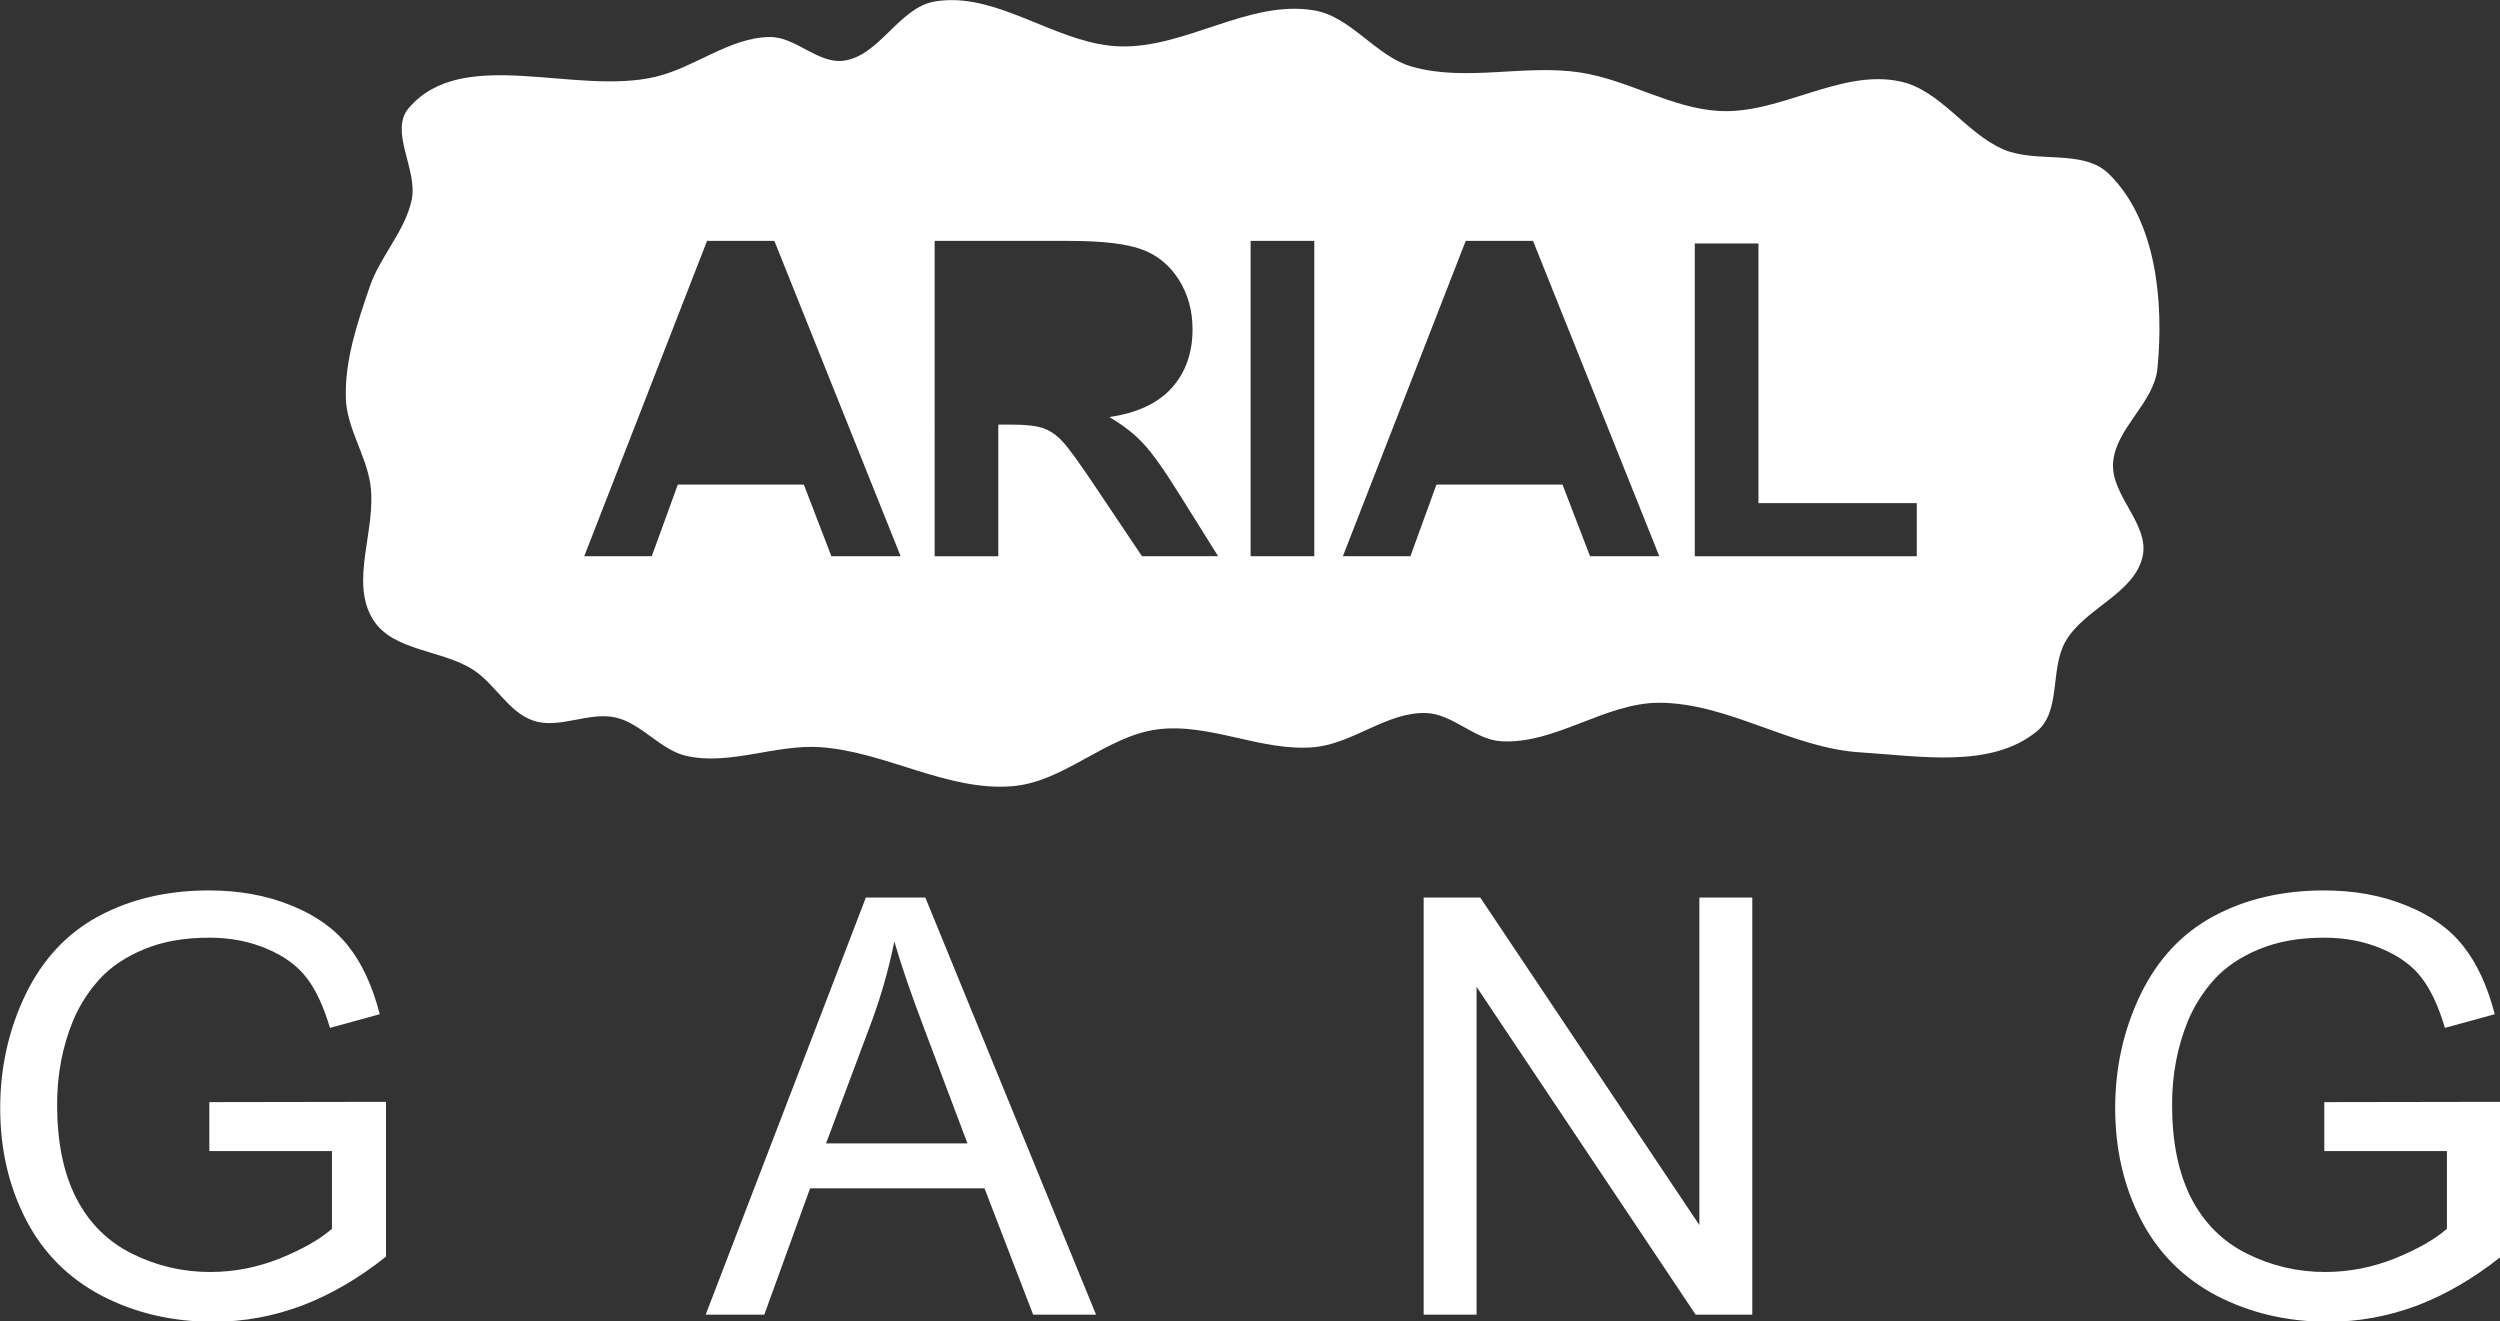
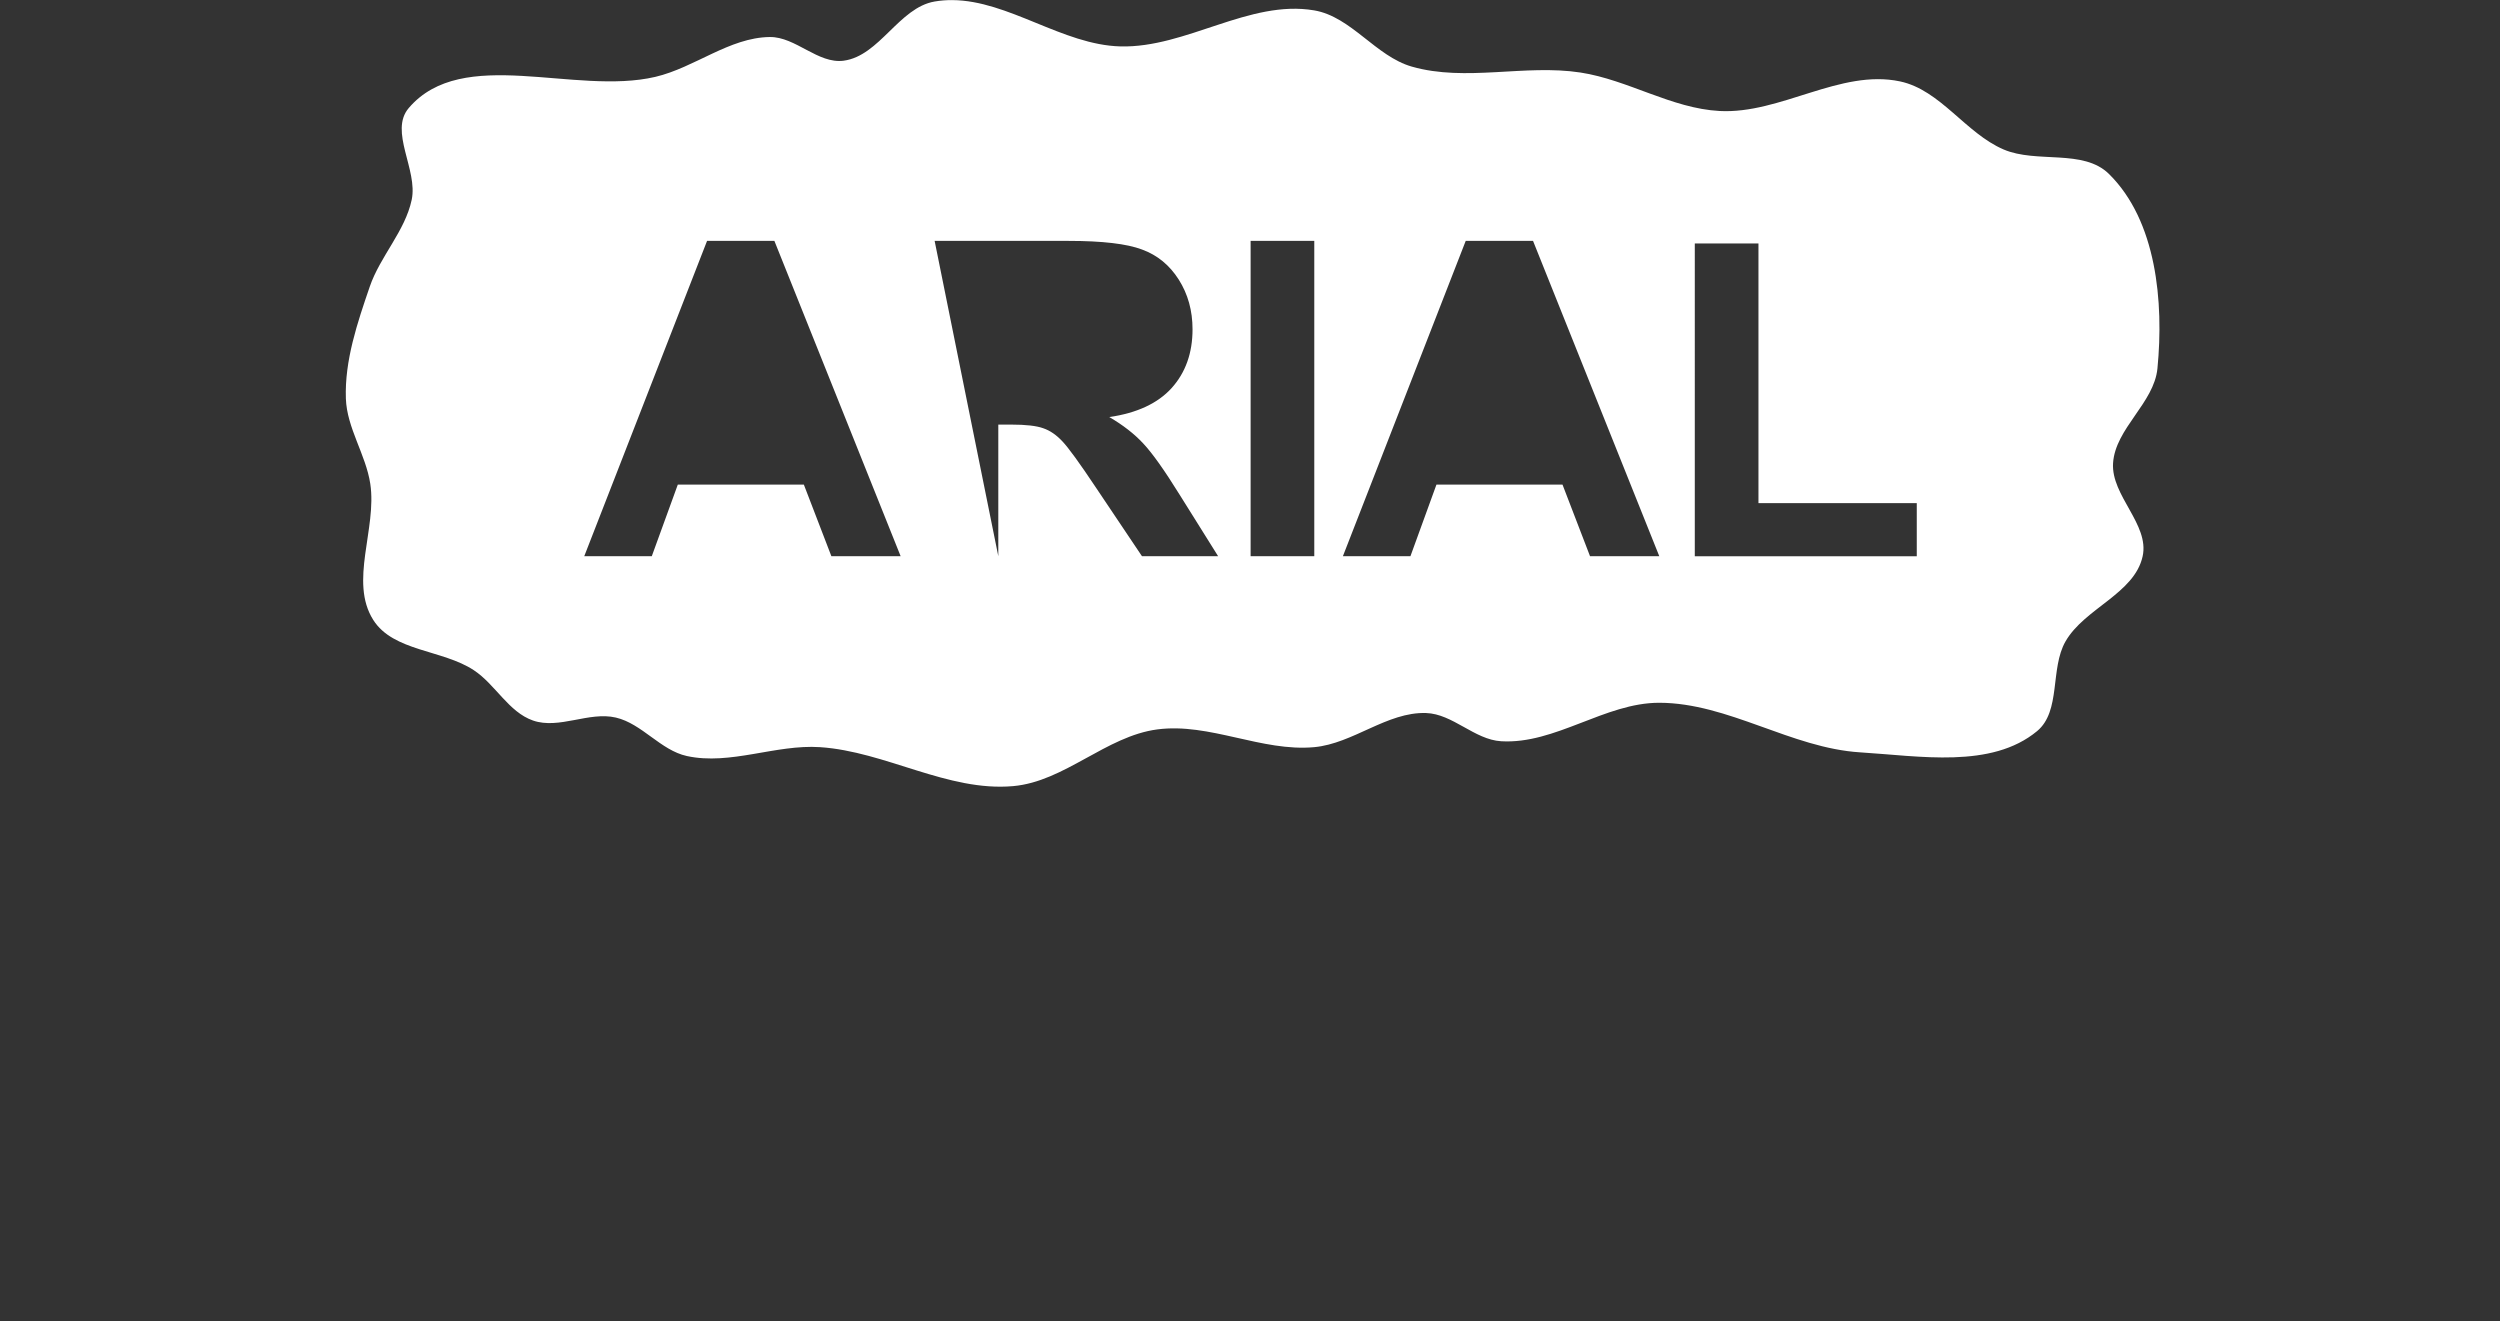
<svg xmlns="http://www.w3.org/2000/svg" width="1144.428" height="604.837" viewBox="0 0 302.797 160.03" id="svg5">
  <rect x="0" y="0" width="302.797" height="160.03" fill="#333333" stroke="none" />
  <defs id="defs2">
    <rect x="517.253" y="167.904" width="1096.793" height="384.554" id="rect360" />
  </defs>
  <g id="layer1" style="display:inline" transform="matrix(0.862,0,0,0.862,-76.599,-35.484)">
-     <path id="path900" style="font-size:266.667px;-inkscape-font-specification:sans-serif;white-space:pre;shape-inside:url(#rect360);display:inline;opacity:1;fill:#ffffff;stroke-width:0.307" d="m222.654 41.178c-.819-.004-1.642.058-2.468.2-5.008.859-7.739 7.638-12.775 8.315-3.605.485-6.756-3.372-10.394-3.326-5.672.072-10.549 4.302-16.072 5.598-11.334 2.659-27.094-4.476-34.651 4.38-2.79 3.27 1.307 8.683.416 12.888-.937 4.422-4.43 7.935-5.895 12.211-1.736 5.069-3.54 10.367-3.356 15.722.142 4.151 2.808 7.872 3.43 11.979.955 6.304-2.995 13.737.416 19.125 2.818 4.451 9.741 4.163 14.136 7.068 3.035 2.006 4.878 5.874 8.315 7.068 3.668 1.274 7.861-1.302 11.641-.416 3.683.864 6.283 4.598 9.978 5.404 6.106 1.333 12.472-1.662 18.708-1.247 9.204.611 17.937 6.284 27.125 5.476 7.233-.636 13.072-7.022 20.271-7.97 7.333-.966 14.684 3.173 22.049 2.494 5.45-.502 10.234-4.969 15.705-4.796 3.753.119 6.796 3.737 10.544 3.965 7.612.461 14.604-5.418 22.229-5.405 9.695.016 18.562 6.374 28.239 6.967 8.325.51 18.418 2.338 24.842-2.982 3.396-2.812 1.801-8.785 3.998-12.608 2.681-4.667 9.696-6.709 10.839-11.969.973-4.472-4.456-8.517-4.158-13.084.32-4.887 5.762-8.429 6.236-13.304.909-9.344-.124-20.742-6.815-27.327-3.611-3.553-10.147-1.444-14.803-3.439-5.335-2.286-8.874-8.356-14.551-9.563-8.379-1.781-16.807 4.617-25.361 4.158-6.748-.363-12.861-4.379-19.54-5.405-7.812-1.2-16.099 1.345-23.698-.831-5.069-1.452-8.509-7.01-13.706-7.9-9.107-1.56-18.016 5.308-27.252 5.061-8.106-.217-15.705-6.464-23.623-6.507zM188.21 75.013h9.46l17.741 44.307h-9.732l-3.869-10.065h-17.711l-3.657 10.065h-9.49zm31.976.0h18.829c4.735.0 8.17.403 10.306 1.209 2.156.786 3.879 2.196 5.168 4.231 1.29 2.035 1.935 4.362 1.935 6.982.0 3.325-.977 6.074-2.932 8.25-1.954 2.156-4.876 3.516-8.764 4.08 1.934 1.128 3.525 2.368 4.775 3.717 1.269 1.35 2.972 3.748 5.108 7.193l5.41 8.644H249.321l-6.468-9.641c-2.297-3.445-3.869-5.612-4.715-6.498-.846-.907-1.743-1.521-2.69-1.843-.947-.343-2.448-.514-4.503-.514h-1.813v18.497h-8.946zm44.398.0h8.946v44.307h-8.946zm30.223.0h9.46l17.741 44.307h-9.732l-3.869-10.065H290.696l-3.657 10.065h-9.49zm32.188.363h8.946v36.479h22.244v7.466h-31.19z" />
-     <path id="path424" style="font-weight:normal;font-size:81.877px;line-height:0;font-family:Arial;-inkscape-font-specification:Arial;letter-spacing:39.915px;display:inline;opacity:1;fill:#ffffff;stroke-width:0.307" d="m118.235 166.278c-5.837.0-10.994 1.199-15.472 3.598-4.478 2.399-7.916 6.077-10.315 11.034-2.372 4.931-3.558 10.248-3.558 15.952.0 5.757 1.199 10.968 3.598 15.632 2.399 4.664 5.943 8.236 10.634 10.715 4.718 2.452 9.955 3.678 15.712 3.678 4.264.0 8.422-.76 12.473-2.279 4.051-1.546 7.983-3.838 11.794-6.877v-21.748l-24.827.04v6.877h17.231v10.914c-1.652 1.466-4.078 2.852-7.276 4.158-3.198 1.279-6.477 1.919-9.835 1.919-3.865.0-7.516-.852-10.954-2.558-3.438-1.706-6.063-4.318-7.876-7.836-1.786-3.518-2.679-7.889-2.679-13.113.0-4.238.747-8.169 2.239-11.793.88-2.106 2.105-4.038 3.678-5.797 1.599-1.759 3.692-3.172 6.277-4.238 2.585-1.093 5.65-1.639 9.195-1.639 2.958.0 5.651.52 8.076 1.559 2.425 1.013 4.291 2.372 5.597 4.078 1.306 1.706 2.399 4.051 3.278 7.036l6.996-1.919c-1.013-3.945-2.492-7.143-4.438-9.595-1.946-2.452-4.637-4.358-8.075-5.717-3.412-1.386-7.237-2.079-11.474-2.079zm297.174.0c-5.837.0-10.994 1.199-15.472 3.598-4.478 2.399-7.916 6.077-10.315 11.034-2.372 4.931-3.559 10.248-3.559 15.952.0 5.757 1.199 10.968 3.598 15.632 2.399 4.664 5.944 8.236 10.635 10.715 4.718 2.452 9.955 3.678 15.712 3.678 4.264.0 8.422-.76 12.473-2.279 4.051-1.546 7.982-3.838 11.793-6.877v-21.748l-24.827.04v6.877h17.231v10.914c-1.652 1.466-4.078 2.852-7.277 4.158-3.198 1.279-6.477 1.919-9.835 1.919-3.865.0-7.516-.852-10.954-2.558-3.438-1.706-6.064-4.318-7.876-7.836-1.786-3.518-2.678-7.889-2.678-13.113.0-4.238.746-8.169 2.239-11.793.88-2.106 2.105-4.038 3.678-5.797 1.599-1.759 3.692-3.172 6.277-4.238 2.585-1.093 5.65-1.639 9.195-1.639 2.958.0 5.651.52 8.076 1.559 2.425 1.013 4.291 2.372 5.597 4.078 1.306 1.706 2.399 4.051 3.278 7.036l6.997-1.919c-1.013-3.945-2.492-7.143-4.438-9.595-1.946-2.452-4.638-4.358-8.076-5.717-3.412-1.386-7.236-2.079-11.474-2.079zM210.524 167.278 188.015 225.888h8.236l6.436-17.751h24.507l6.836 17.751h8.835L218.879 167.278zm78.375.0v58.61h7.436v-46.057l30.784 46.057h7.956V167.278h-7.437v46.016L296.854 167.278zm-74.377 6.157c.906 3.172 2.292 7.222 4.158 12.153l6.117 16.232h-19.869l6.436-17.191c1.359-3.705 2.412-7.436 3.159-11.194z" />
+     <path id="path900" style="font-size:266.667px;-inkscape-font-specification:sans-serif;white-space:pre;shape-inside:url(#rect360);display:inline;opacity:1;fill:#ffffff;stroke-width:0.307" d="m222.654 41.178c-.819-.004-1.642.058-2.468.2-5.008.859-7.739 7.638-12.775 8.315-3.605.485-6.756-3.372-10.394-3.326-5.672.072-10.549 4.302-16.072 5.598-11.334 2.659-27.094-4.476-34.651 4.38-2.79 3.27 1.307 8.683.416 12.888-.937 4.422-4.43 7.935-5.895 12.211-1.736 5.069-3.54 10.367-3.356 15.722.142 4.151 2.808 7.872 3.43 11.979.955 6.304-2.995 13.737.416 19.125 2.818 4.451 9.741 4.163 14.136 7.068 3.035 2.006 4.878 5.874 8.315 7.068 3.668 1.274 7.861-1.302 11.641-.416 3.683.864 6.283 4.598 9.978 5.404 6.106 1.333 12.472-1.662 18.708-1.247 9.204.611 17.937 6.284 27.125 5.476 7.233-.636 13.072-7.022 20.271-7.97 7.333-.966 14.684 3.173 22.049 2.494 5.45-.502 10.234-4.969 15.705-4.796 3.753.119 6.796 3.737 10.544 3.965 7.612.461 14.604-5.418 22.229-5.405 9.695.016 18.562 6.374 28.239 6.967 8.325.51 18.418 2.338 24.842-2.982 3.396-2.812 1.801-8.785 3.998-12.608 2.681-4.667 9.696-6.709 10.839-11.969.973-4.472-4.456-8.517-4.158-13.084.32-4.887 5.762-8.429 6.236-13.304.909-9.344-.124-20.742-6.815-27.327-3.611-3.553-10.147-1.444-14.803-3.439-5.335-2.286-8.874-8.356-14.551-9.563-8.379-1.781-16.807 4.617-25.361 4.158-6.748-.363-12.861-4.379-19.54-5.405-7.812-1.2-16.099 1.345-23.698-.831-5.069-1.452-8.509-7.01-13.706-7.9-9.107-1.56-18.016 5.308-27.252 5.061-8.106-.217-15.705-6.464-23.623-6.507zM188.21 75.013h9.46l17.741 44.307h-9.732l-3.869-10.065h-17.711l-3.657 10.065h-9.49zm31.976.0h18.829c4.735.0 8.17.403 10.306 1.209 2.156.786 3.879 2.196 5.168 4.231 1.29 2.035 1.935 4.362 1.935 6.982.0 3.325-.977 6.074-2.932 8.25-1.954 2.156-4.876 3.516-8.764 4.08 1.934 1.128 3.525 2.368 4.775 3.717 1.269 1.35 2.972 3.748 5.108 7.193l5.41 8.644H249.321l-6.468-9.641c-2.297-3.445-3.869-5.612-4.715-6.498-.846-.907-1.743-1.521-2.69-1.843-.947-.343-2.448-.514-4.503-.514h-1.813v18.497zm44.398.0h8.946v44.307h-8.946zm30.223.0h9.46l17.741 44.307h-9.732l-3.869-10.065H290.696l-3.657 10.065h-9.49zm32.188.363h8.946v36.479h22.244v7.466h-31.19z" />
  </g>
</svg>